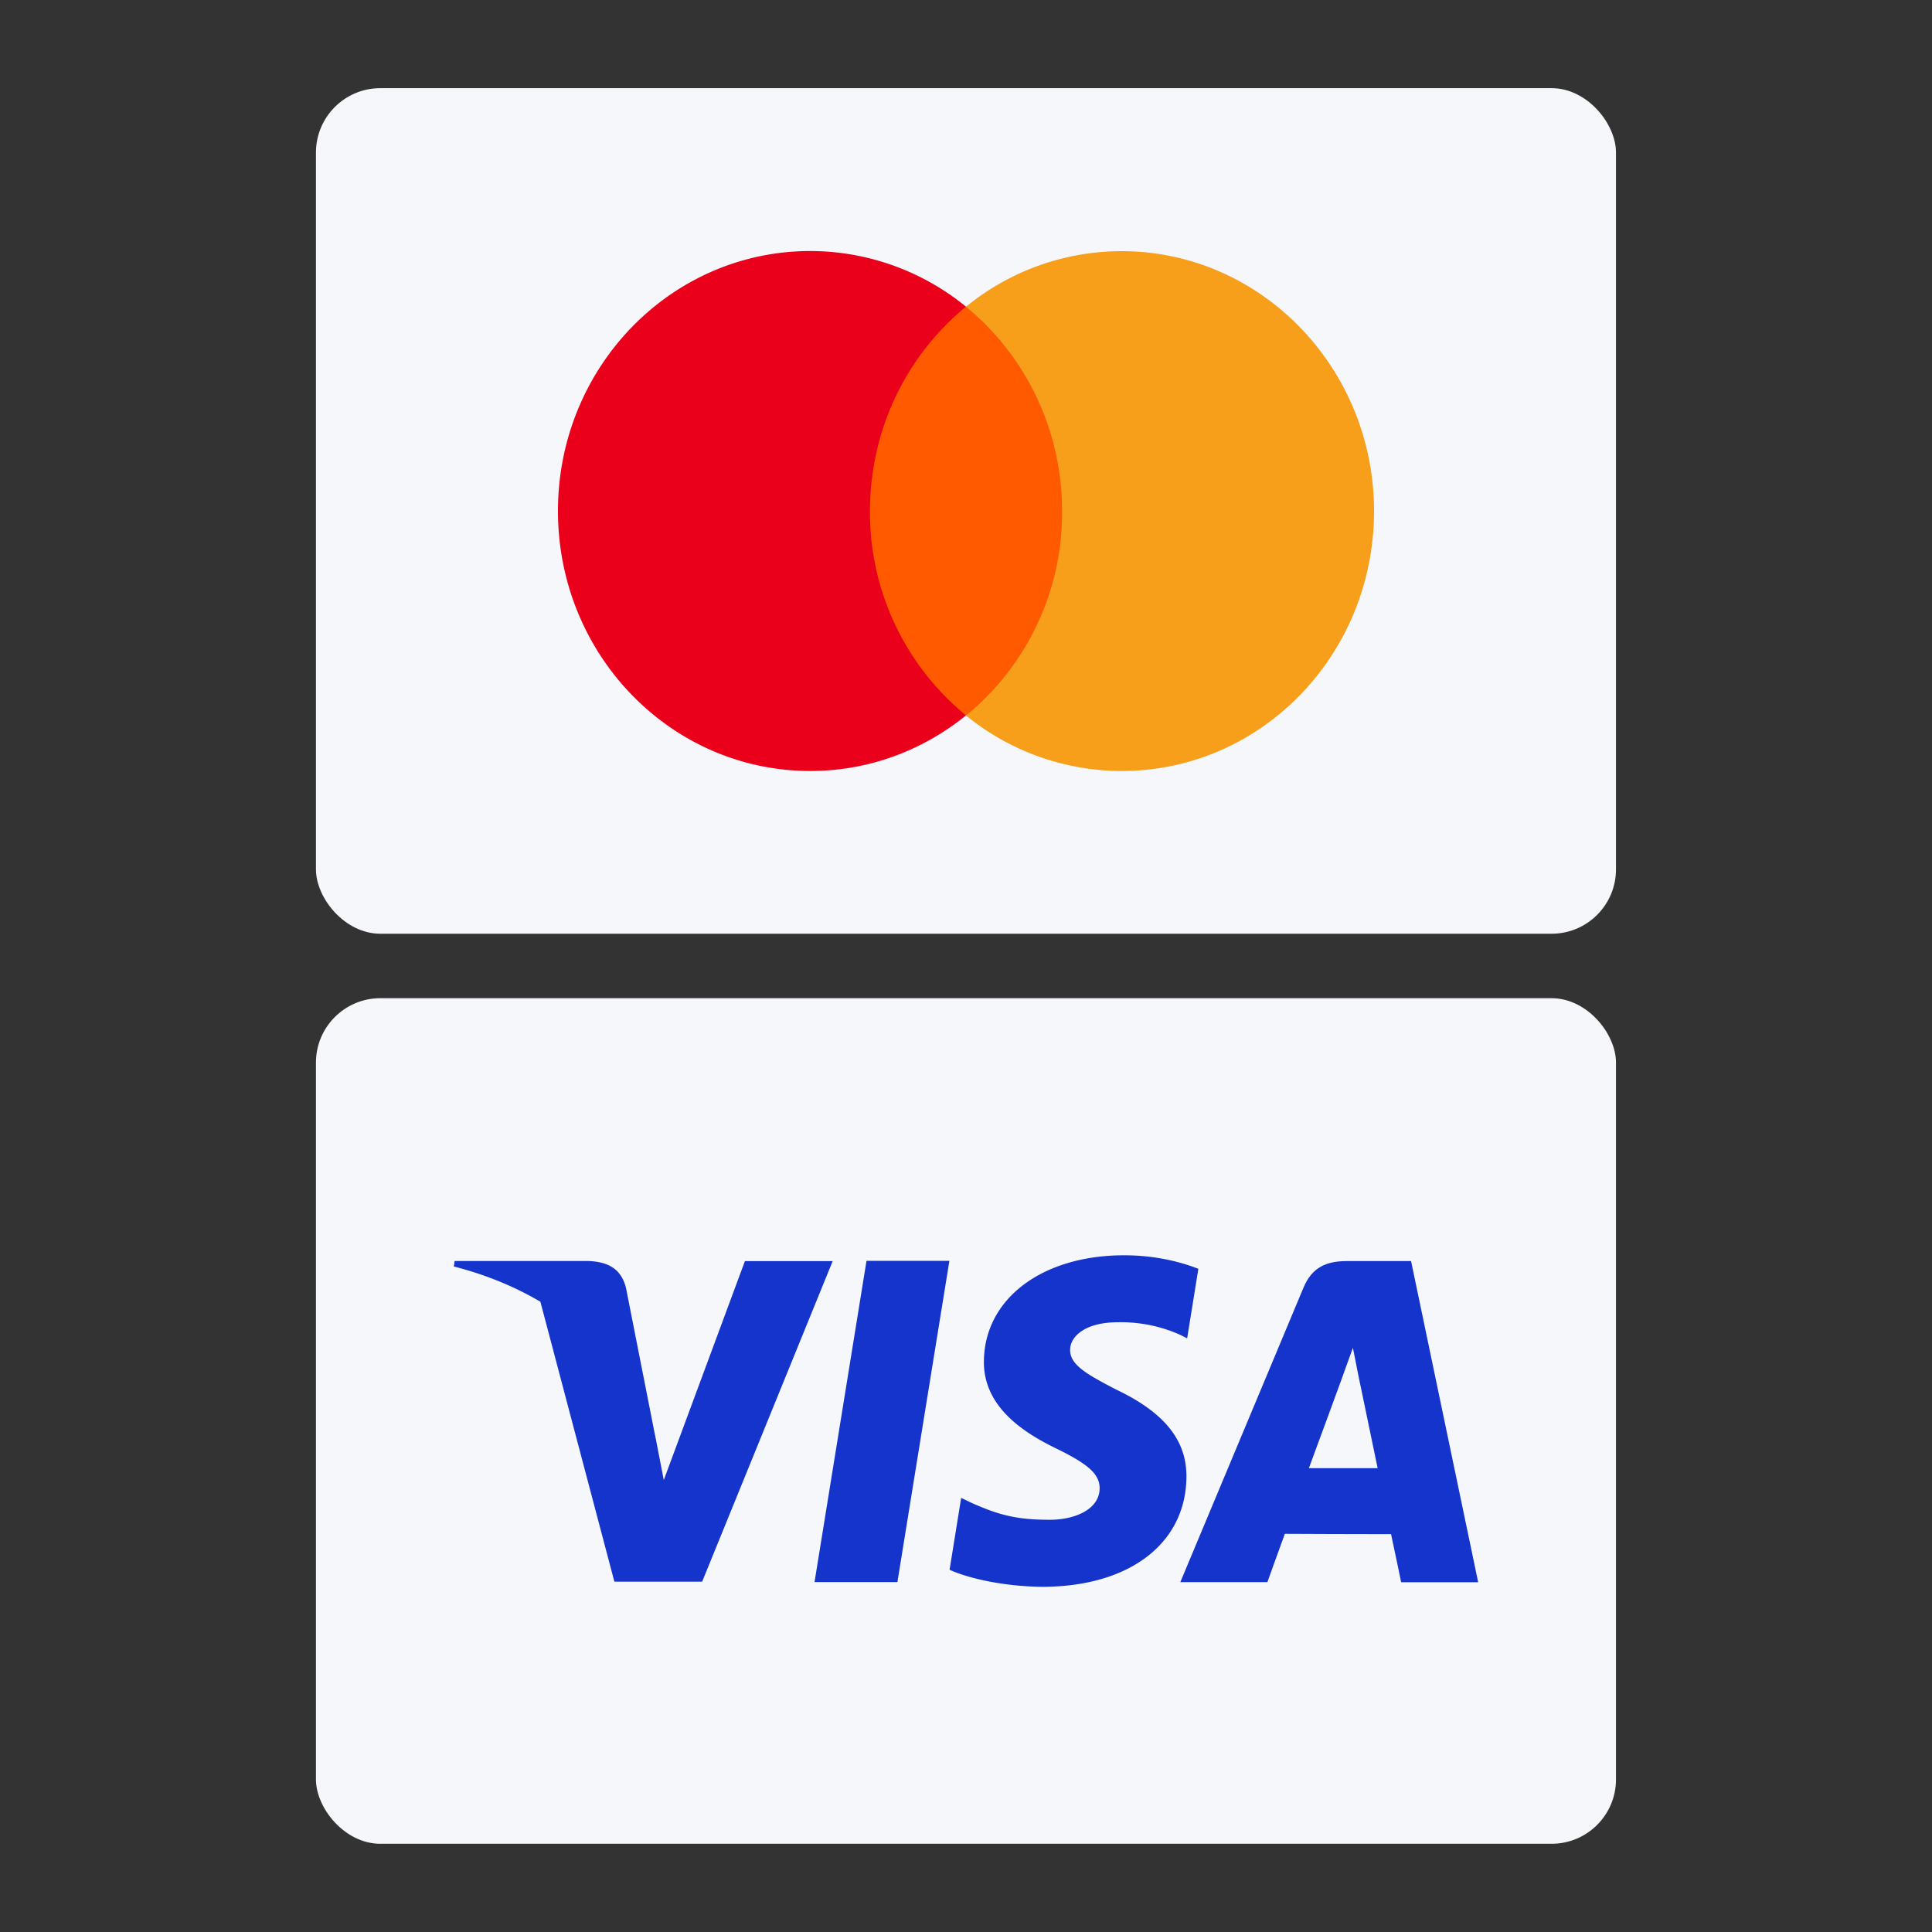
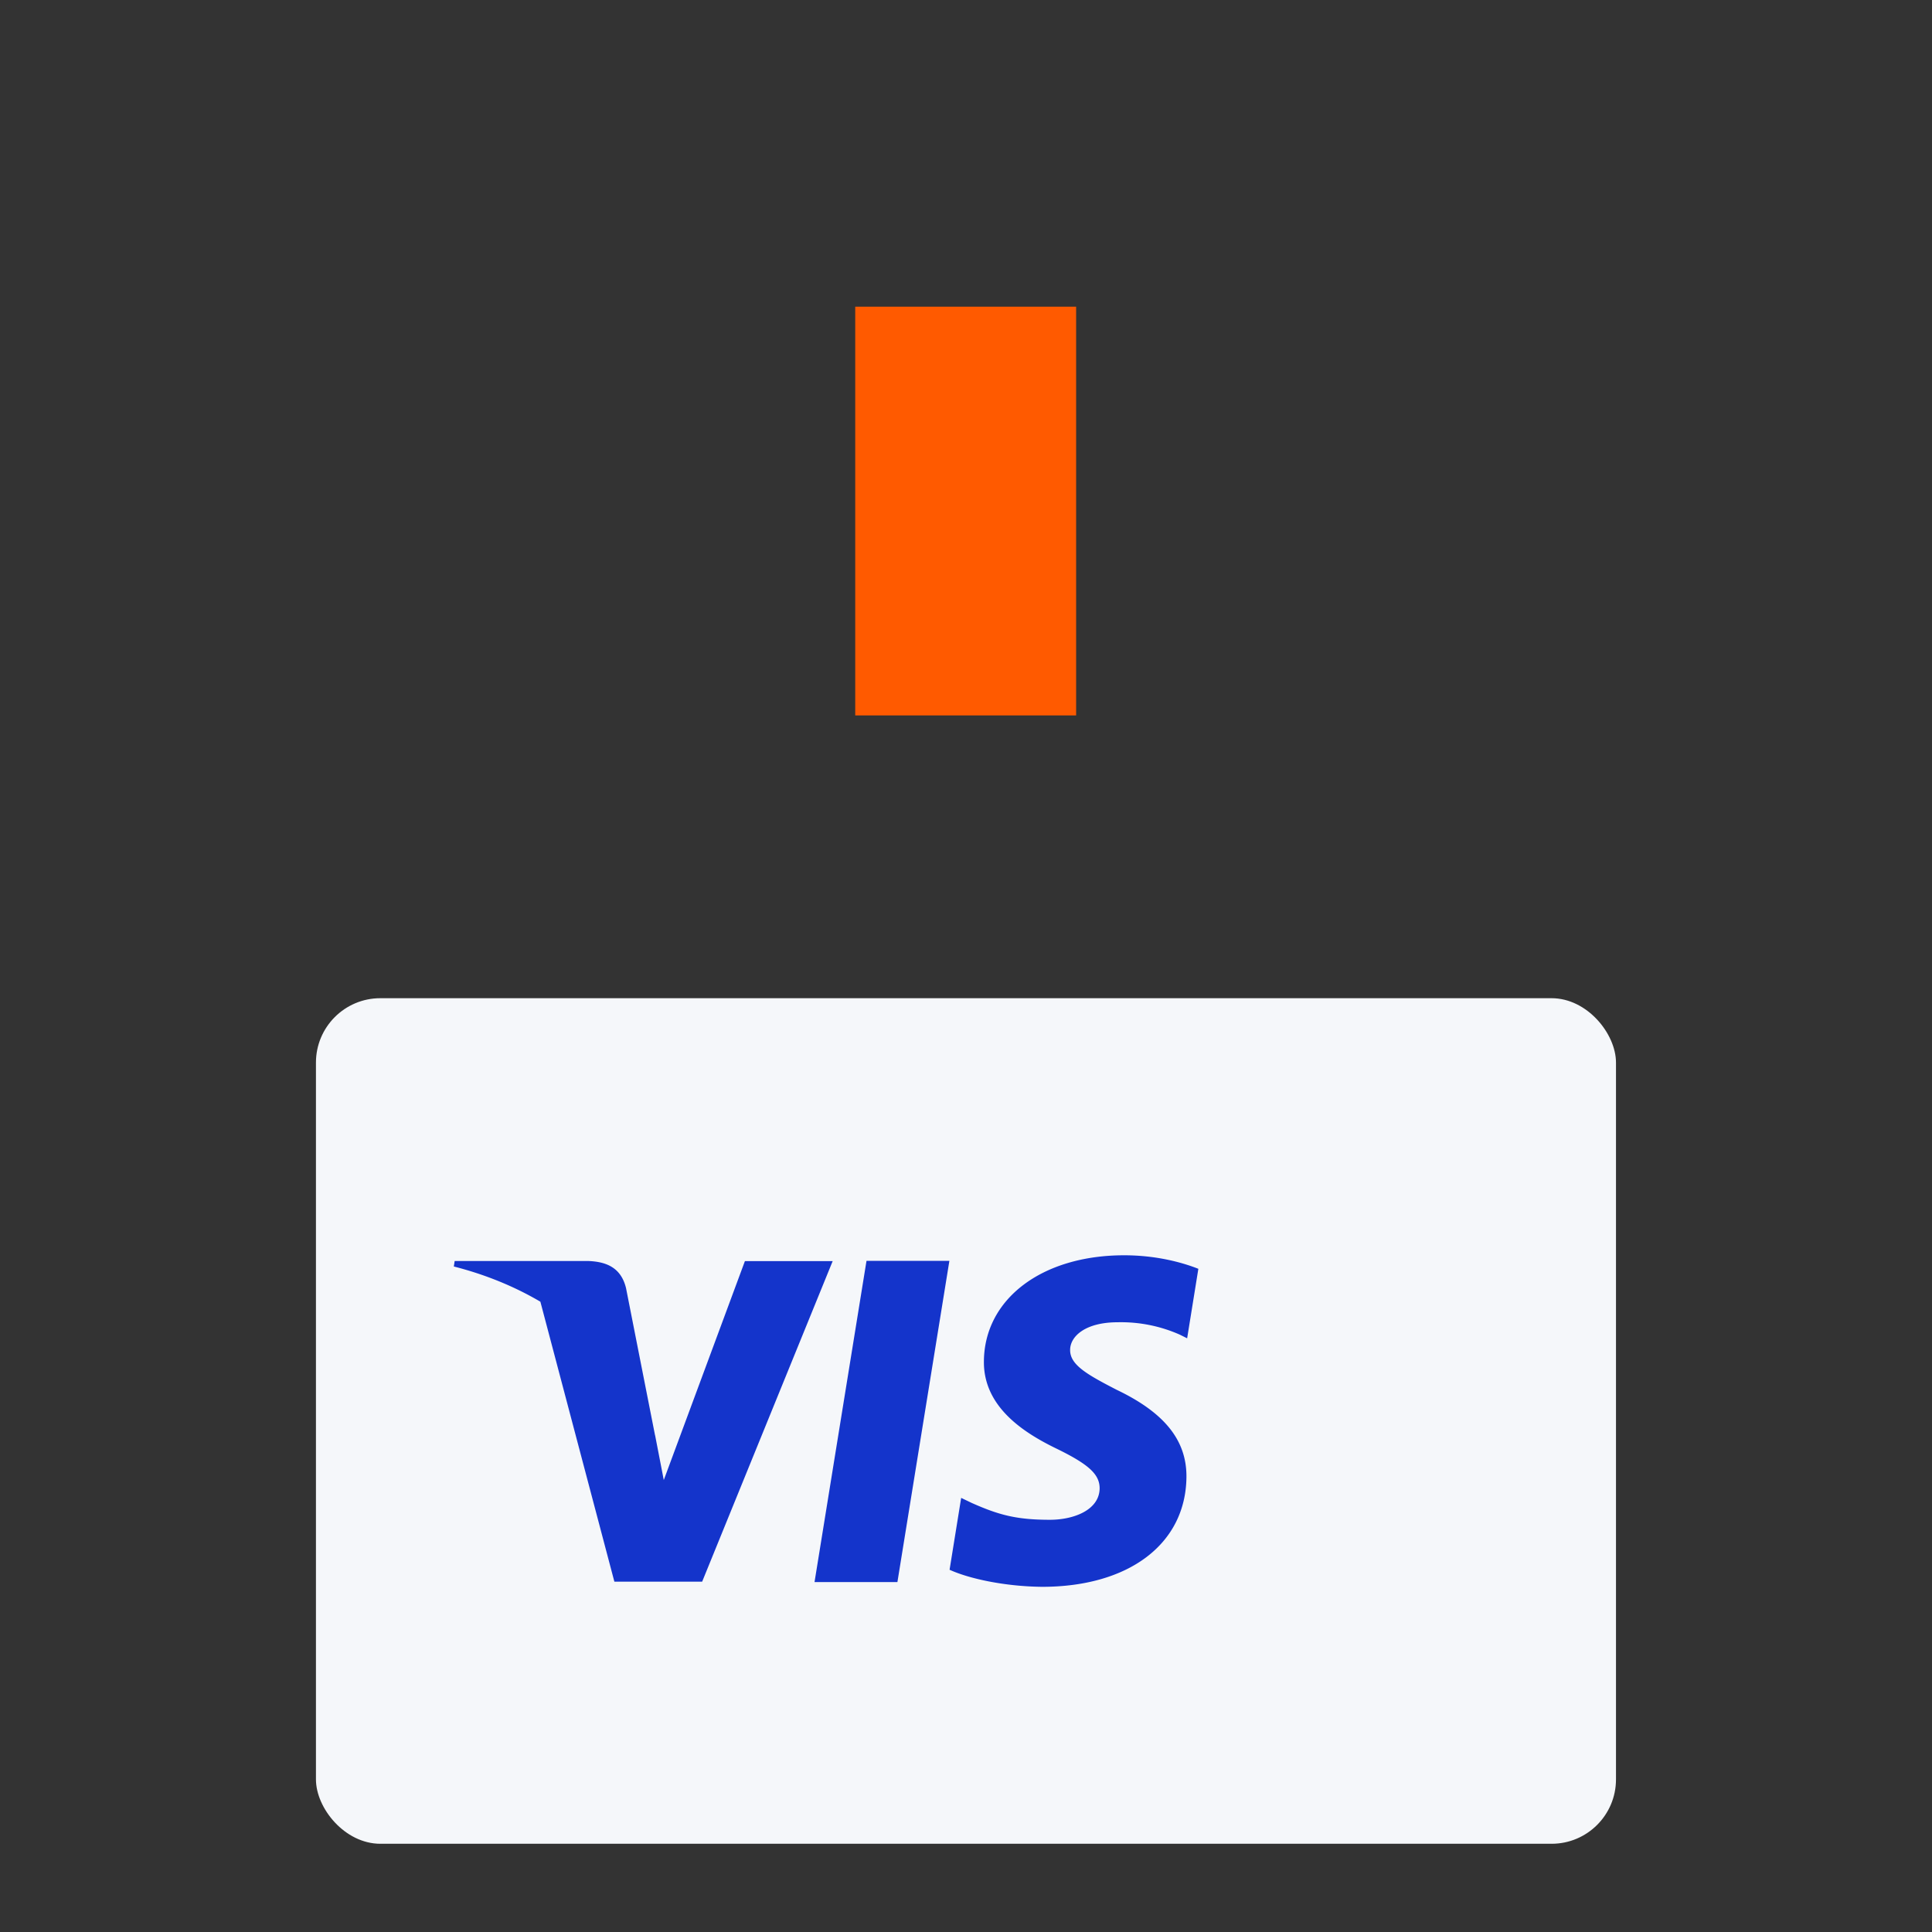
<svg xmlns="http://www.w3.org/2000/svg" width="30" height="30" fill="none" viewBox="0 0 30 30">
  <rect x="0" y="0" width="30" height="30" fill="#333333" stroke="none" />
-   <rect width="20.187" height="13.13" x="4.906" y="1.369" fill="#F5F7FA" rx="1" />
  <rect width="20.187" height="13.13" x="4.906" y="15.5" fill="#F5F7FA" rx="1" />
  <path fill="#FF5A00" d="M16.71 4.762h-3.43v6.347h3.43z" />
-   <path fill="#EB001B" d="M13.509 7.935c0-1.29.588-2.434 1.491-3.173a3.83 3.83 0 0 0-2.417-.864c-2.166 0-3.919 1.806-3.919 4.037 0 2.232 1.753 4.037 3.919 4.037.914 0 1.753-.325 2.417-.863a4.07 4.07 0 0 1-1.491-3.174" />
-   <path fill="#F79E1B" d="M21.336 7.935c0 2.232-1.752 4.037-3.918 4.037A3.83 3.83 0 0 1 15 11.11a4.06 4.06 0 0 0 1.492-3.174c0-1.29-.589-2.434-1.492-3.173a3.82 3.82 0 0 1 2.416-.863c2.168 0 3.92 1.817 3.92 4.036" />
  <path fill="#1434CB" d="M17.455 19.492c.497 0 .9.11 1.153.21l-.174 1.079-.115-.057a2.25 2.25 0 0 0-.964-.192c-.505 0-.738.221-.738.429-.004.235.274.388.723.62.743.355 1.088.785 1.083 1.355-.01 1.035-.89 1.704-2.242 1.704-.579-.006-1.133-.126-1.436-.265l.18-1.116.167.08c.421.187.696.26 1.211.26.37 0 .766-.151.772-.485.002-.219-.167-.375-.67-.62-.488-.237-1.135-.637-1.127-1.355.007-.97.903-1.647 2.177-1.647m-3.52 5.074h-1.287l.807-4.988h1.287zm-2.368-4.984-1.26 3.4-.134-.692-.002-.005-.45-2.283c-.077-.317-.303-.41-.583-.421H7.06l-.013.085c.501.128.95.315 1.344.547L9.54 24.56h1.363l2.027-4.978z" />
-   <path fill="#1434CB" fill-rule="evenodd" d="M21.911 19.582h-.996c-.307 0-.54.087-.675.414l-1.912 4.571h1.352s.221-.616.271-.75l.743.003h.004l.902.002c.039.174.157.747.157.747h1.196zm-1.587 3.216c.107-.286.513-1.395.513-1.395l.057-.16c.036-.097.081-.22.114-.314l.085.43.299 1.439z" clip-rule="evenodd" />
</svg>